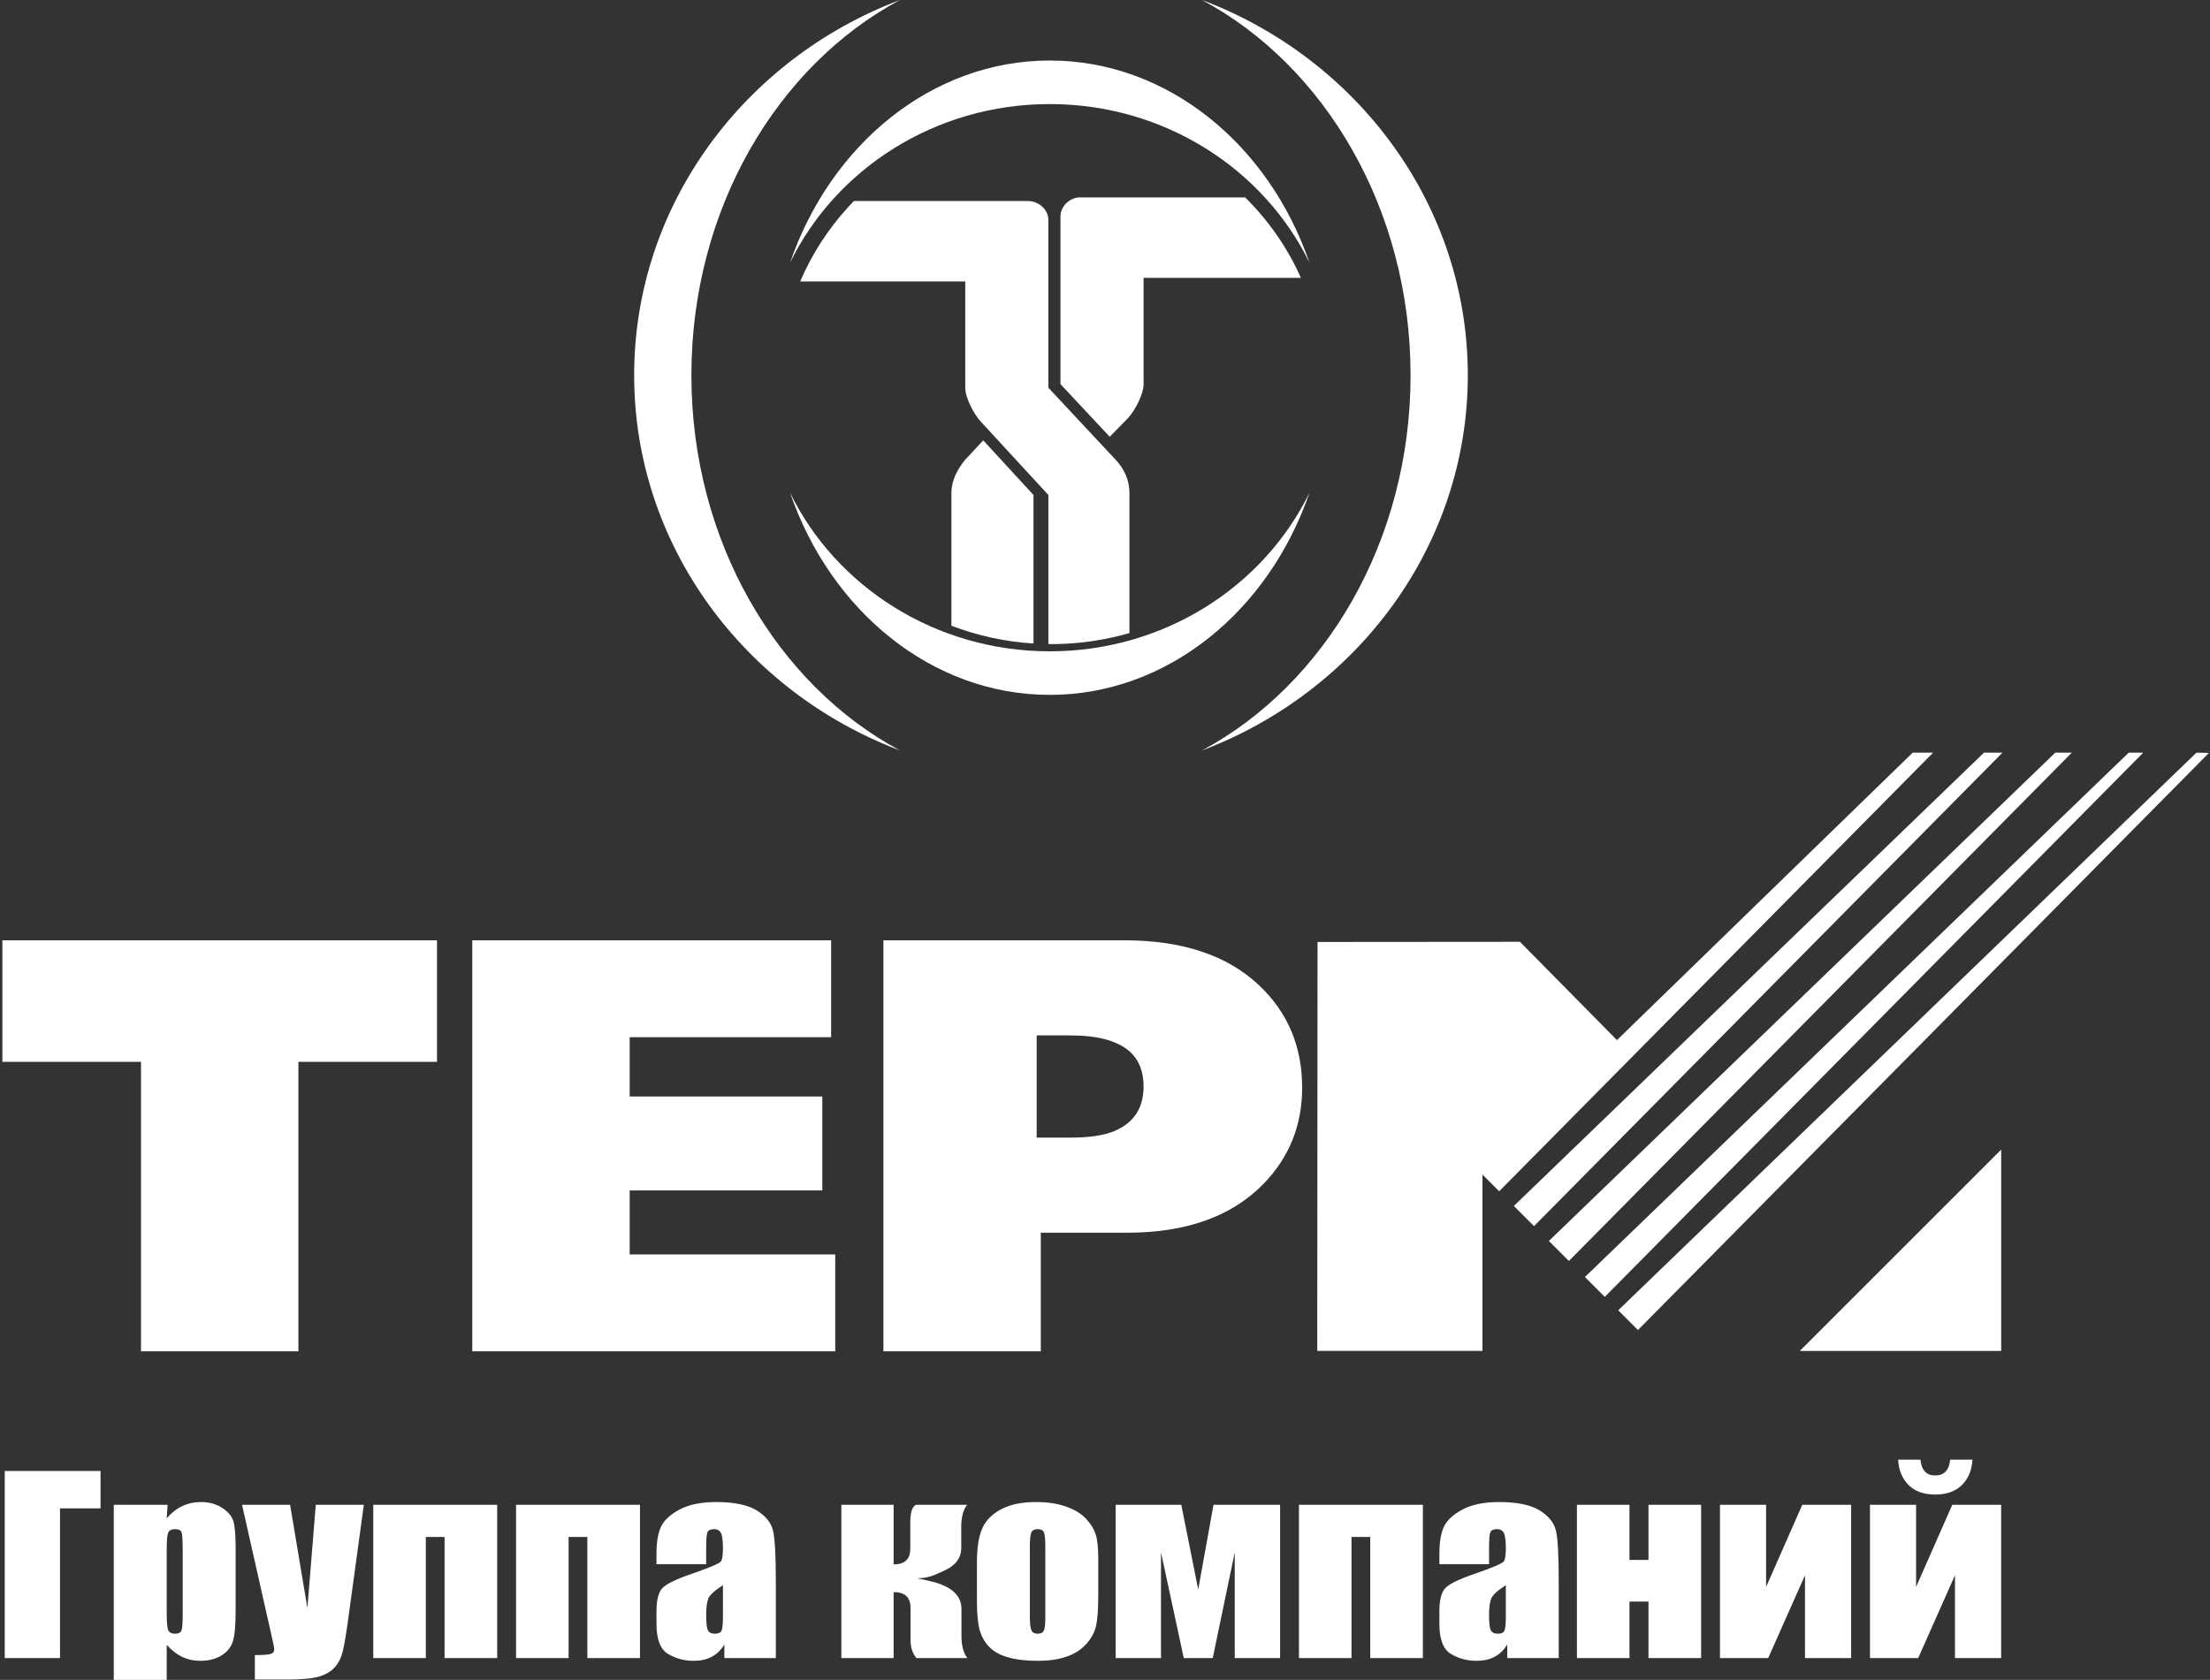
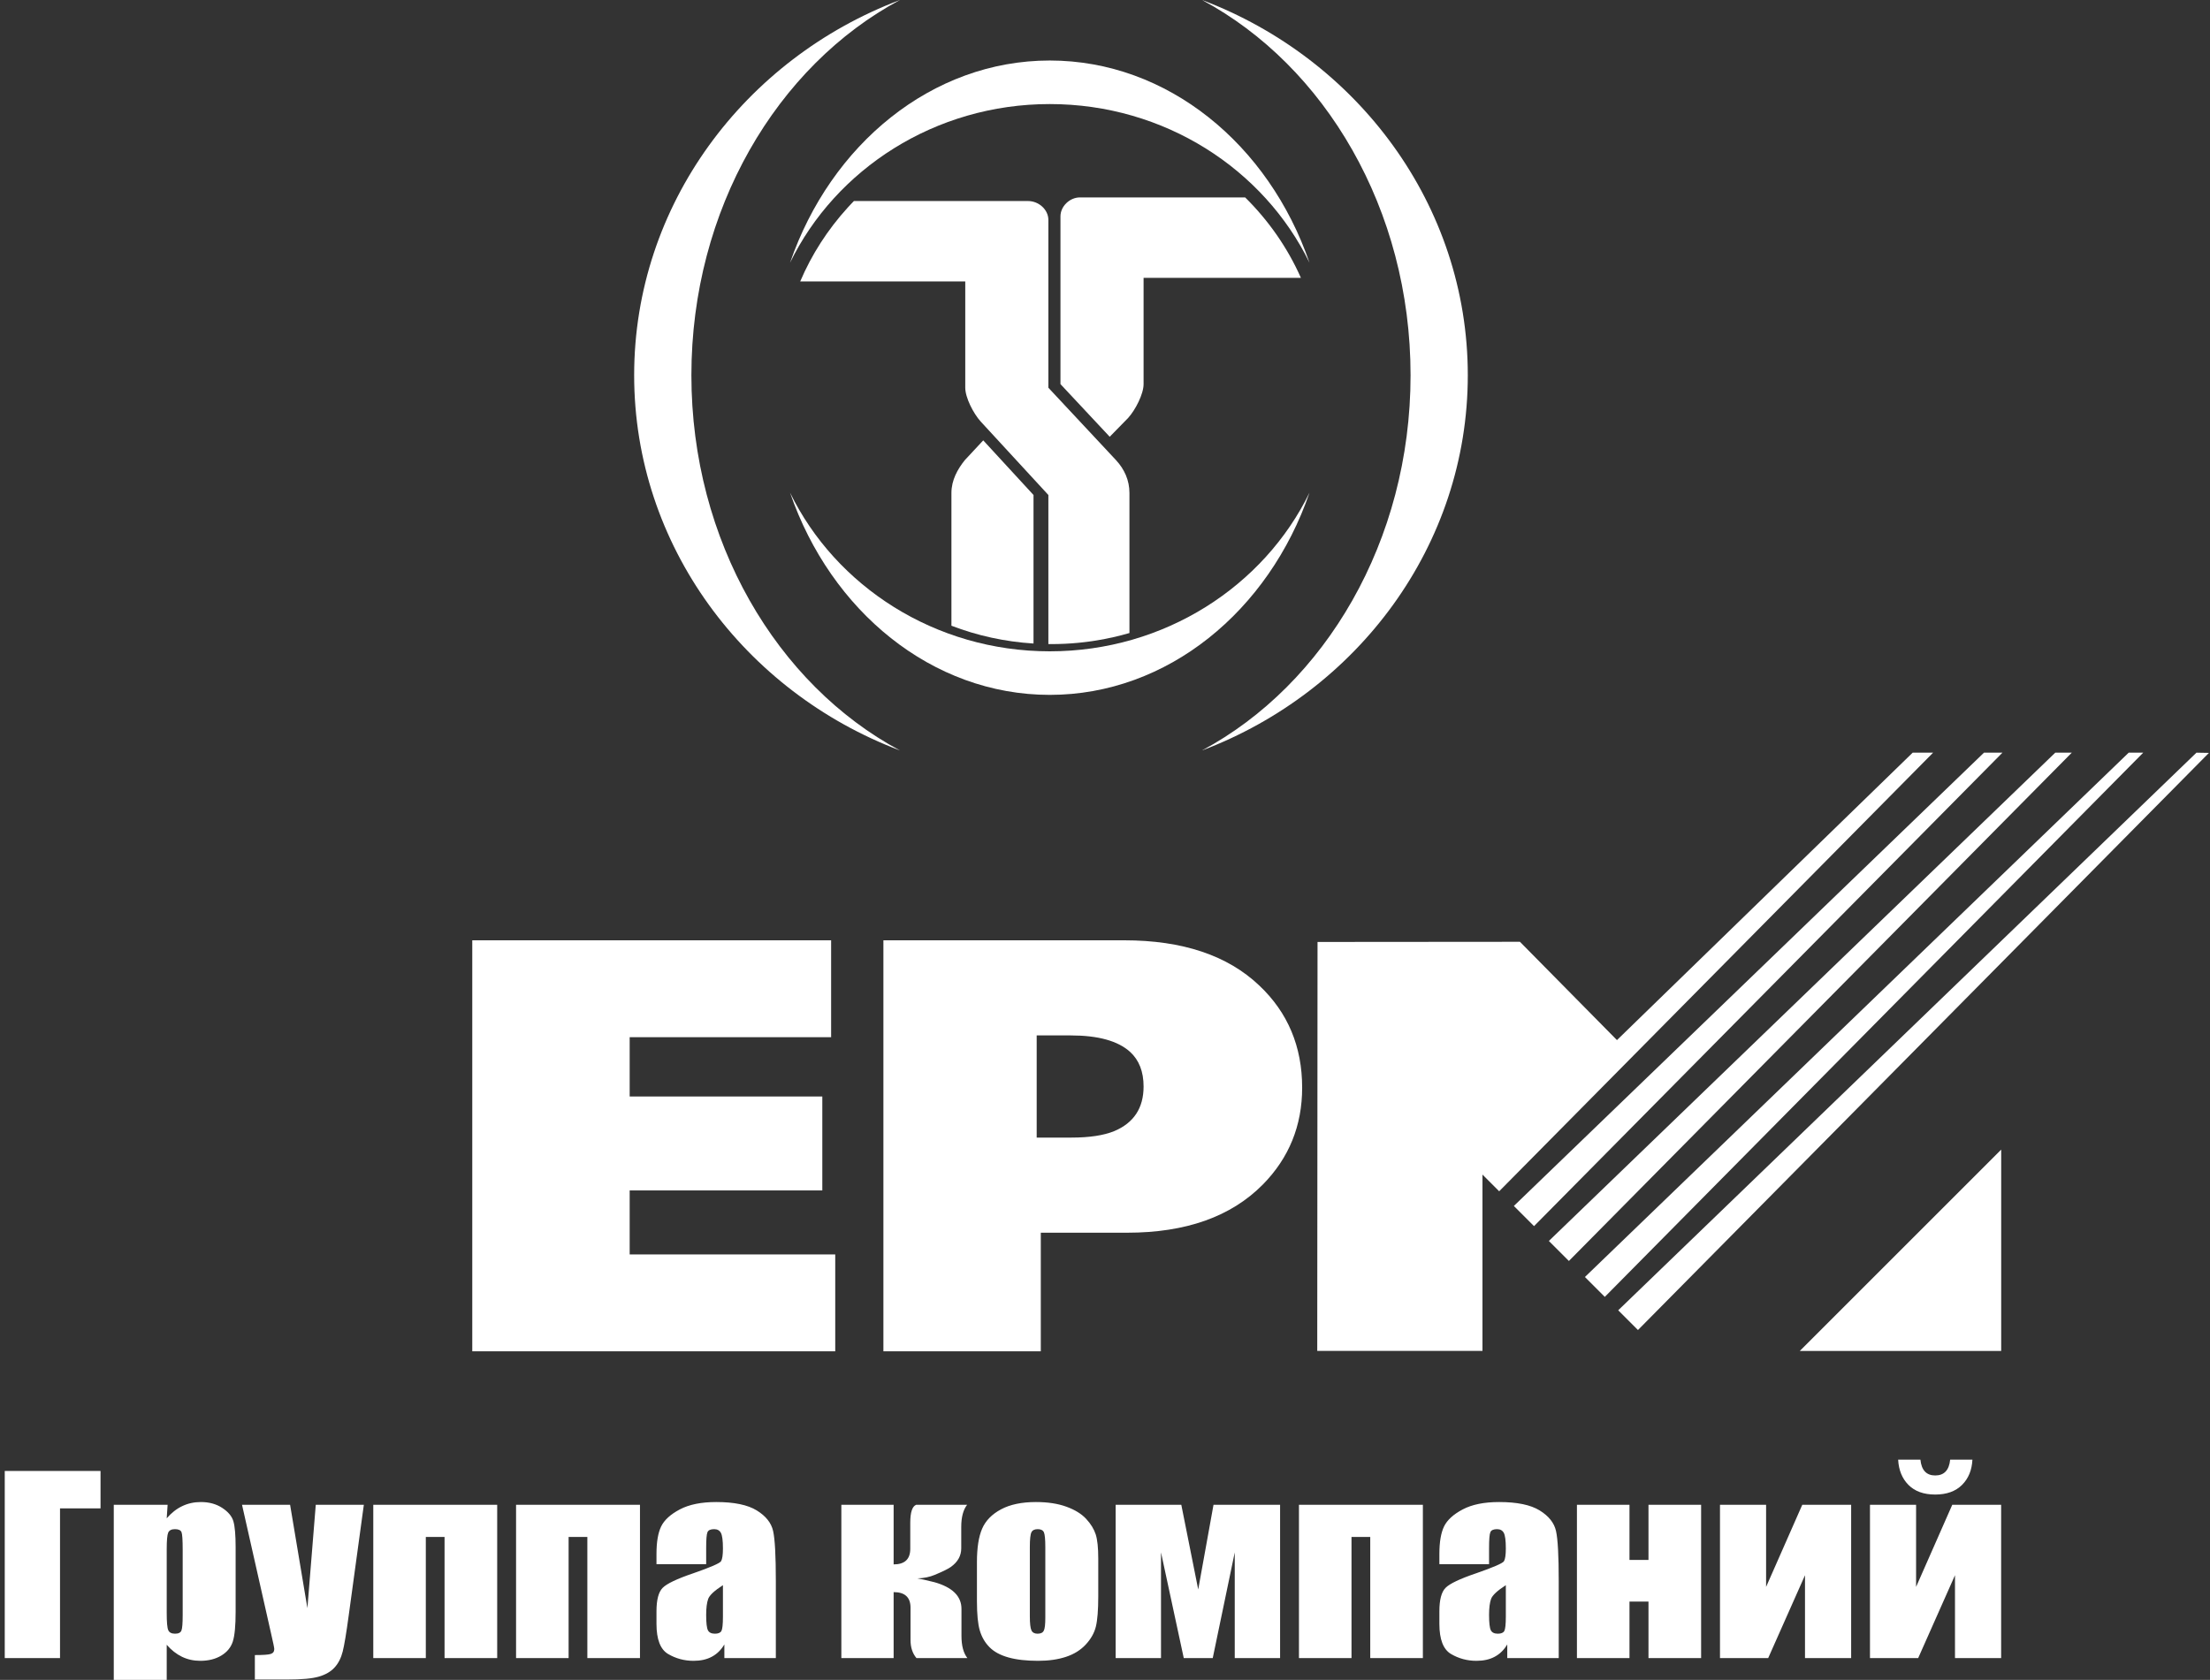
<svg xmlns="http://www.w3.org/2000/svg" width="676" height="514" viewBox="0 0 676 514" fill="none">
  <rect x="0" y="0" width="676" height="514" fill="#333333" stroke="none" />
  <path fill-rule="evenodd" clip-rule="evenodd" d="M367.682 0C415.178 17.947 448.974 62.683 448.974 114.806C448.974 166.929 415.178 211.665 367.681 229.611C405.286 209.459 431.466 165.541 431.466 114.806C431.466 64.07 405.286 20.153 367.682 0ZM275.269 229.611C227.773 211.665 193.977 166.929 193.977 114.806C193.977 62.683 227.773 17.947 275.269 0.001C237.664 20.153 211.485 64.071 211.485 114.806C211.485 165.541 237.664 209.459 275.269 229.611Z" fill="white" />
  <path fill-rule="evenodd" clip-rule="evenodd" d="M400.551 150.734C388.131 186.887 357.173 212.612 321.104 212.612C285.035 212.611 254.077 186.887 241.659 150.734C255.604 179.358 285.995 199.285 321.104 199.285C356.213 199.285 386.605 179.359 400.551 150.734ZM241.659 80.392C254.077 44.239 285.035 18.515 321.104 18.515C357.173 18.515 388.131 44.239 400.55 80.393C386.605 51.768 356.213 31.841 321.104 31.841C285.995 31.84 255.604 51.768 241.659 80.392Z" fill="white" />
  <path fill-rule="evenodd" clip-rule="evenodd" d="M291.024 191.453V150.847C291.024 146.897 292.909 143.553 295.101 140.815L300.755 134.738L316.134 151.452V196.899C307.319 196.346 298.878 194.466 291.024 191.453V191.453Z" fill="white" stroke="#FEFEFE" stroke-width="0" stroke-miterlimit="22.926" />
  <path fill-rule="evenodd" clip-rule="evenodd" d="M299.964 128.964L320.679 151.451V197.062H320.693H320.705H320.719H320.735L321.017 197.067H321.031H321.045H321.058H321.074L321.125 197.068L321.145 197.069H321.158H321.171H321.187H321.2H321.216H321.228L321.244 197.07H321.258H321.271H321.285H321.3L321.352 197.071L321.371 197.072H321.384H321.398H321.413H321.426H321.442H321.455L321.47 197.073H321.484H321.499H321.512H321.529L321.586 197.074C322.285 197.074 322.982 197.064 323.677 197.048L323.773 197.045C324.424 197.029 325.075 197.004 325.723 196.973L325.995 196.96C326.623 196.927 327.249 196.889 327.873 196.844L328.146 196.823C328.663 196.784 329.178 196.74 329.692 196.691L330.384 196.624C330.855 196.576 331.325 196.524 331.793 196.467L332.55 196.374C332.991 196.318 333.43 196.259 333.868 196.196C334.229 196.143 334.59 196.088 334.95 196.032L335.536 195.937C338.922 195.382 342.241 194.627 345.475 193.688H345.477V150.847C345.477 146.896 343.907 143.552 341.394 140.815L320.679 118.633V67.278C320.679 64.236 317.857 61.505 314.403 61.505H261.199L260.877 61.84L260.555 62.176L260.53 62.202C260.152 62.599 259.778 63.003 259.407 63.407L259.245 63.584C253.214 70.217 248.295 77.819 244.767 86.117H295.256V118.633C295.256 121.673 297.769 126.536 299.964 128.964V128.964Z" fill="white" stroke="#FEFEFE" stroke-width="0" stroke-miterlimit="22.926" />
  <path fill-rule="evenodd" clip-rule="evenodd" d="M345.093 127.862L339.441 133.638L324.379 117.529V66.177C324.379 63.138 327.201 60.401 330.341 60.401H380.87C388.022 67.463 393.839 75.797 397.926 85.018H349.801V117.529C349.801 120.573 347.289 125.432 345.093 127.862Z" fill="white" stroke="#FEFEFE" stroke-width="0" stroke-miterlimit="22.926" />
  <path fill-rule="evenodd" clip-rule="evenodd" d="M550.533 413.343H612.129V351.746L550.533 413.343Z" fill="white" />
-   <path fill-rule="evenodd" clip-rule="evenodd" d="M479.897 385.82L633.726 230.295H628.667C583.572 273.803 495.432 358.805 473.772 379.695L479.897 385.82V385.82ZM469.235 375.159L612.513 230.295H606.865C557.881 277.548 479.265 353.362 463.063 368.987L469.235 375.159V375.159ZM490.882 396.805L655.573 230.295H651.131C614.222 265.912 512.235 364.267 484.8 390.724L490.882 396.805ZM458.571 364.494L591.301 230.295H585.054L494.6 318.239L464.922 288.161L403.01 288.21L402.921 413.342H453.462V359.386L458.571 364.494ZM501.024 406.947L675.673 230.364L671.857 230.295C658.361 243.345 529.761 367.369 494.984 400.908L501.024 406.947Z" fill="white" />
-   <path d="M133.674 324.893H91.276V413.461H43.131V324.893H0.732V287.705H133.674V324.893Z" fill="white" />
+   <path fill-rule="evenodd" clip-rule="evenodd" d="M479.897 385.82L633.726 230.295H628.667C583.572 273.803 495.432 358.805 473.772 379.695L479.897 385.82V385.82M469.235 375.159L612.513 230.295H606.865C557.881 277.548 479.265 353.362 463.063 368.987L469.235 375.159V375.159ZM490.882 396.805L655.573 230.295H651.131C614.222 265.912 512.235 364.267 484.8 390.724L490.882 396.805ZM458.571 364.494L591.301 230.295H585.054L494.6 318.239L464.922 288.161L403.01 288.21L402.921 413.342H453.462V359.386L458.571 364.494ZM501.024 406.947L675.673 230.364L671.857 230.295C658.361 243.345 529.761 367.369 494.984 400.908L501.024 406.947Z" fill="white" />
  <path d="M255.484 413.461H144.46V287.705H254.227V317.349H192.605V335.493H251.531V364.237H192.605V383.82H255.484V413.461Z" fill="white" />
  <path d="M398.306 332.798C398.306 344.416 394.294 354.297 386.271 362.441C376.569 372.263 362.736 377.173 344.771 377.173H318.362V413.461H270.216V287.705H343.871C361.718 287.705 375.492 292.317 385.192 301.538C393.937 309.802 398.306 320.223 398.306 332.798V332.798ZM349.802 332.438C349.802 327.887 348.425 324.355 345.67 321.84C341.957 318.485 335.908 316.808 327.525 316.808H317.104V348.069H327.704C333.213 348.069 337.585 347.41 340.818 346.093C346.808 343.578 349.802 339.027 349.802 332.438V332.438Z" fill="white" />
  <path d="M30.752 461.521H18.359V507.318H1.452V450.074H30.752V461.521ZM51.27 460.423L50.996 464.56C52.433 462.883 54.021 461.641 55.757 460.821C57.494 459.989 59.395 459.579 61.447 459.579C63.964 459.579 66.125 460.169 67.959 461.363C69.791 462.558 70.94 463.921 71.392 465.477C71.843 467.033 72.075 469.674 72.075 473.389V493.145C72.075 497.415 71.789 500.443 71.214 502.252C70.64 504.049 69.463 505.484 67.685 506.558C65.906 507.631 63.759 508.162 61.255 508.162C59.245 508.162 57.385 507.752 55.675 506.931C53.965 506.1 52.406 504.882 50.996 503.253V514H34.801V460.423H51.27V460.423ZM55.88 474.065C55.88 471.17 55.757 469.409 55.525 468.806C55.279 468.19 54.608 467.877 53.514 467.877C52.447 467.877 51.762 468.239 51.449 468.938C51.147 469.65 50.996 471.363 50.996 474.065V493.496C50.996 496.33 51.147 498.091 51.476 498.803C51.791 499.514 52.488 499.863 53.555 499.863C54.594 499.863 55.251 499.538 55.498 498.886C55.757 498.247 55.88 496.668 55.88 494.171V474.065V474.065ZM111.292 460.423L106.655 494.351C105.931 499.719 105.314 503.386 104.822 505.34C104.33 507.294 103.51 508.91 102.36 510.176C101.212 511.455 99.611 512.384 97.572 512.986C95.534 513.59 92.265 513.891 87.779 513.891H77.957V506.401C80.474 506.401 82.088 506.293 82.8 506.063C83.524 505.834 83.894 505.34 83.894 504.556C83.894 504.182 83.552 502.541 82.882 499.646L74.032 460.423H88.737L94.03 492.048L96.587 460.423H111.292V460.423ZM114.179 507.318V460.423H152.082V507.318H135.983V470.253H130.251V507.318H114.179ZM157.855 507.318V460.423H195.758V507.318H179.659V470.253H173.927V507.318H157.855ZM216.004 478.587H200.806V475.439C200.806 471.821 201.284 469.023 202.229 467.057C203.187 465.091 205.088 463.342 207.947 461.834C210.806 460.327 214.512 459.579 219.081 459.579C224.566 459.579 228.684 460.435 231.461 462.136C234.251 463.848 235.92 465.947 236.48 468.432C237.041 470.916 237.315 476.031 237.315 483.786V507.318H221.57V503.145C220.585 504.821 219.3 506.076 217.74 506.907C216.181 507.752 214.321 508.162 212.146 508.162C209.314 508.162 206.716 507.462 204.348 506.063C201.996 504.665 200.806 501.588 200.806 496.861V493.001C200.806 489.491 201.435 487.103 202.694 485.836C203.953 484.558 207.057 483.075 212.037 481.386C217.344 479.54 220.189 478.31 220.572 477.671C220.941 477.032 221.133 475.741 221.133 473.787C221.133 471.338 220.914 469.735 220.504 468.999C220.093 468.251 219.41 467.877 218.438 467.877C217.344 467.877 216.659 468.19 216.399 468.818C216.127 469.445 216.004 471.061 216.004 473.679V478.587V478.587ZM221.133 485.016C218.534 486.693 217.028 488.092 216.619 489.225C216.209 490.36 216.004 491.988 216.004 494.098C216.004 496.523 216.181 498.091 216.536 498.803C216.893 499.514 217.617 499.863 218.685 499.863C219.697 499.863 220.353 499.587 220.668 499.032C220.968 498.477 221.133 497.017 221.133 494.665V485.016V485.016ZM273.345 460.423V478.66C276.737 478.66 278.434 477.068 278.434 473.896V465.936C278.434 462.739 279.035 460.893 280.239 460.423H295.819C294.628 461.955 294.027 464.223 294.027 467.213V473.751C294.027 476.031 292.961 477.924 290.854 479.432C290.087 479.998 288.446 480.807 285.971 481.844C284.37 482.519 282.564 482.894 280.553 482.941C281.498 483.075 283.248 483.46 285.807 484.1C291.332 485.655 294.096 488.381 294.096 492.265V500.503C294.096 503.518 294.698 505.786 295.901 507.318H280.321C279.117 505.882 278.515 504.049 278.515 501.805V491.915C278.515 488.731 276.792 487.139 273.345 487.139V507.318H257.354V460.423H273.345V460.423ZM335.939 476.899V488.381C335.939 492.59 335.693 495.691 335.214 497.657C334.734 499.622 333.71 501.456 332.122 503.169C330.549 504.869 328.525 506.136 326.063 506.944C323.587 507.764 320.742 508.162 317.541 508.162C313.957 508.162 310.934 507.824 308.445 507.124C305.955 506.425 304.026 505.376 302.659 503.976C301.277 502.577 300.292 500.877 299.704 498.886C299.116 496.897 298.829 493.917 298.829 489.937V477.912C298.829 473.558 299.362 470.156 300.429 467.708C301.495 465.259 303.424 463.294 306.201 461.811C308.978 460.327 312.534 459.579 316.857 459.579C320.496 459.579 323.614 460.061 326.213 461.014C328.826 461.967 330.837 463.209 332.245 464.741C333.668 466.273 334.625 467.853 335.159 469.469C335.679 471.097 335.939 473.57 335.939 476.899V476.899ZM319.744 473.365C319.744 470.953 319.593 469.445 319.305 468.818C319.005 468.19 318.375 467.877 317.418 467.877C316.46 467.877 315.818 468.19 315.503 468.818C315.175 469.445 315.01 470.953 315.01 473.365V494.52C315.01 496.74 315.175 498.187 315.503 498.851C315.818 499.526 316.447 499.863 317.376 499.863C318.348 499.863 318.977 499.55 319.278 498.947C319.593 498.332 319.744 497.005 319.744 494.991V473.365V473.365ZM391.556 507.318H377.686V474.981L370.956 507.318H362.093L355.13 474.981V507.318H341.259V460.423H361.341L366.511 486.331L371.189 460.423H391.556V507.318ZM397.329 507.318V460.423H435.233V507.318H419.134V470.253H413.402V507.318H397.329ZM455.478 478.587H440.281V475.439C440.281 471.821 440.759 469.023 441.703 467.057C442.661 465.091 444.561 463.342 447.421 461.834C450.28 460.327 453.987 459.579 458.555 459.579C464.041 459.579 468.158 460.435 470.935 462.136C473.725 463.848 475.394 465.947 475.954 468.432C476.516 470.916 476.789 476.031 476.789 483.786V507.318H461.045V503.145C460.059 504.821 458.775 506.076 457.215 506.907C455.656 507.752 453.795 508.162 451.621 508.162C448.789 508.162 446.19 507.462 443.823 506.063C441.471 504.665 440.281 501.588 440.281 496.861V493.001C440.281 489.491 440.91 487.103 442.168 485.836C443.426 484.558 446.531 483.075 451.511 481.386C456.818 479.54 459.664 478.31 460.047 477.671C460.416 477.032 460.607 475.741 460.607 473.787C460.607 471.338 460.388 469.735 459.978 468.999C459.567 468.251 458.884 467.877 457.912 467.877C456.818 467.877 456.134 468.19 455.874 468.818C455.601 469.445 455.478 471.061 455.478 473.679V478.587V478.587ZM460.607 485.016C458.009 486.693 456.503 488.092 456.093 489.225C455.683 490.36 455.478 491.988 455.478 494.098C455.478 496.523 455.656 498.091 456.011 498.803C456.367 499.514 457.092 499.863 458.158 499.863C459.17 499.863 459.827 499.587 460.142 499.032C460.442 498.477 460.607 497.017 460.607 494.665V485.016V485.016ZM520.342 507.318H504.242V490.034H498.429V507.318H482.356V460.423H498.429V477.285H504.242V460.423H520.342V507.318ZM566.235 507.318H552.118V481.976L540.86 507.318H526.114V460.423H540.218V485.547L551.284 460.423H566.235V507.318ZM612.114 507.318H597.997V481.976L586.739 507.318H571.993V460.423H586.096V485.547L597.163 460.423H612.114V507.318ZM596.52 446.612H603.331C603.167 449.809 602.114 452.39 600.144 454.344C598.188 456.298 595.452 457.287 591.951 457.287C588.422 457.287 585.7 456.298 583.757 454.332C581.815 452.367 580.776 449.785 580.611 446.612H587.423C587.738 449.833 589.256 451.449 591.951 451.449C594.673 451.449 596.205 449.833 596.52 446.612Z" fill="white" />
</svg>